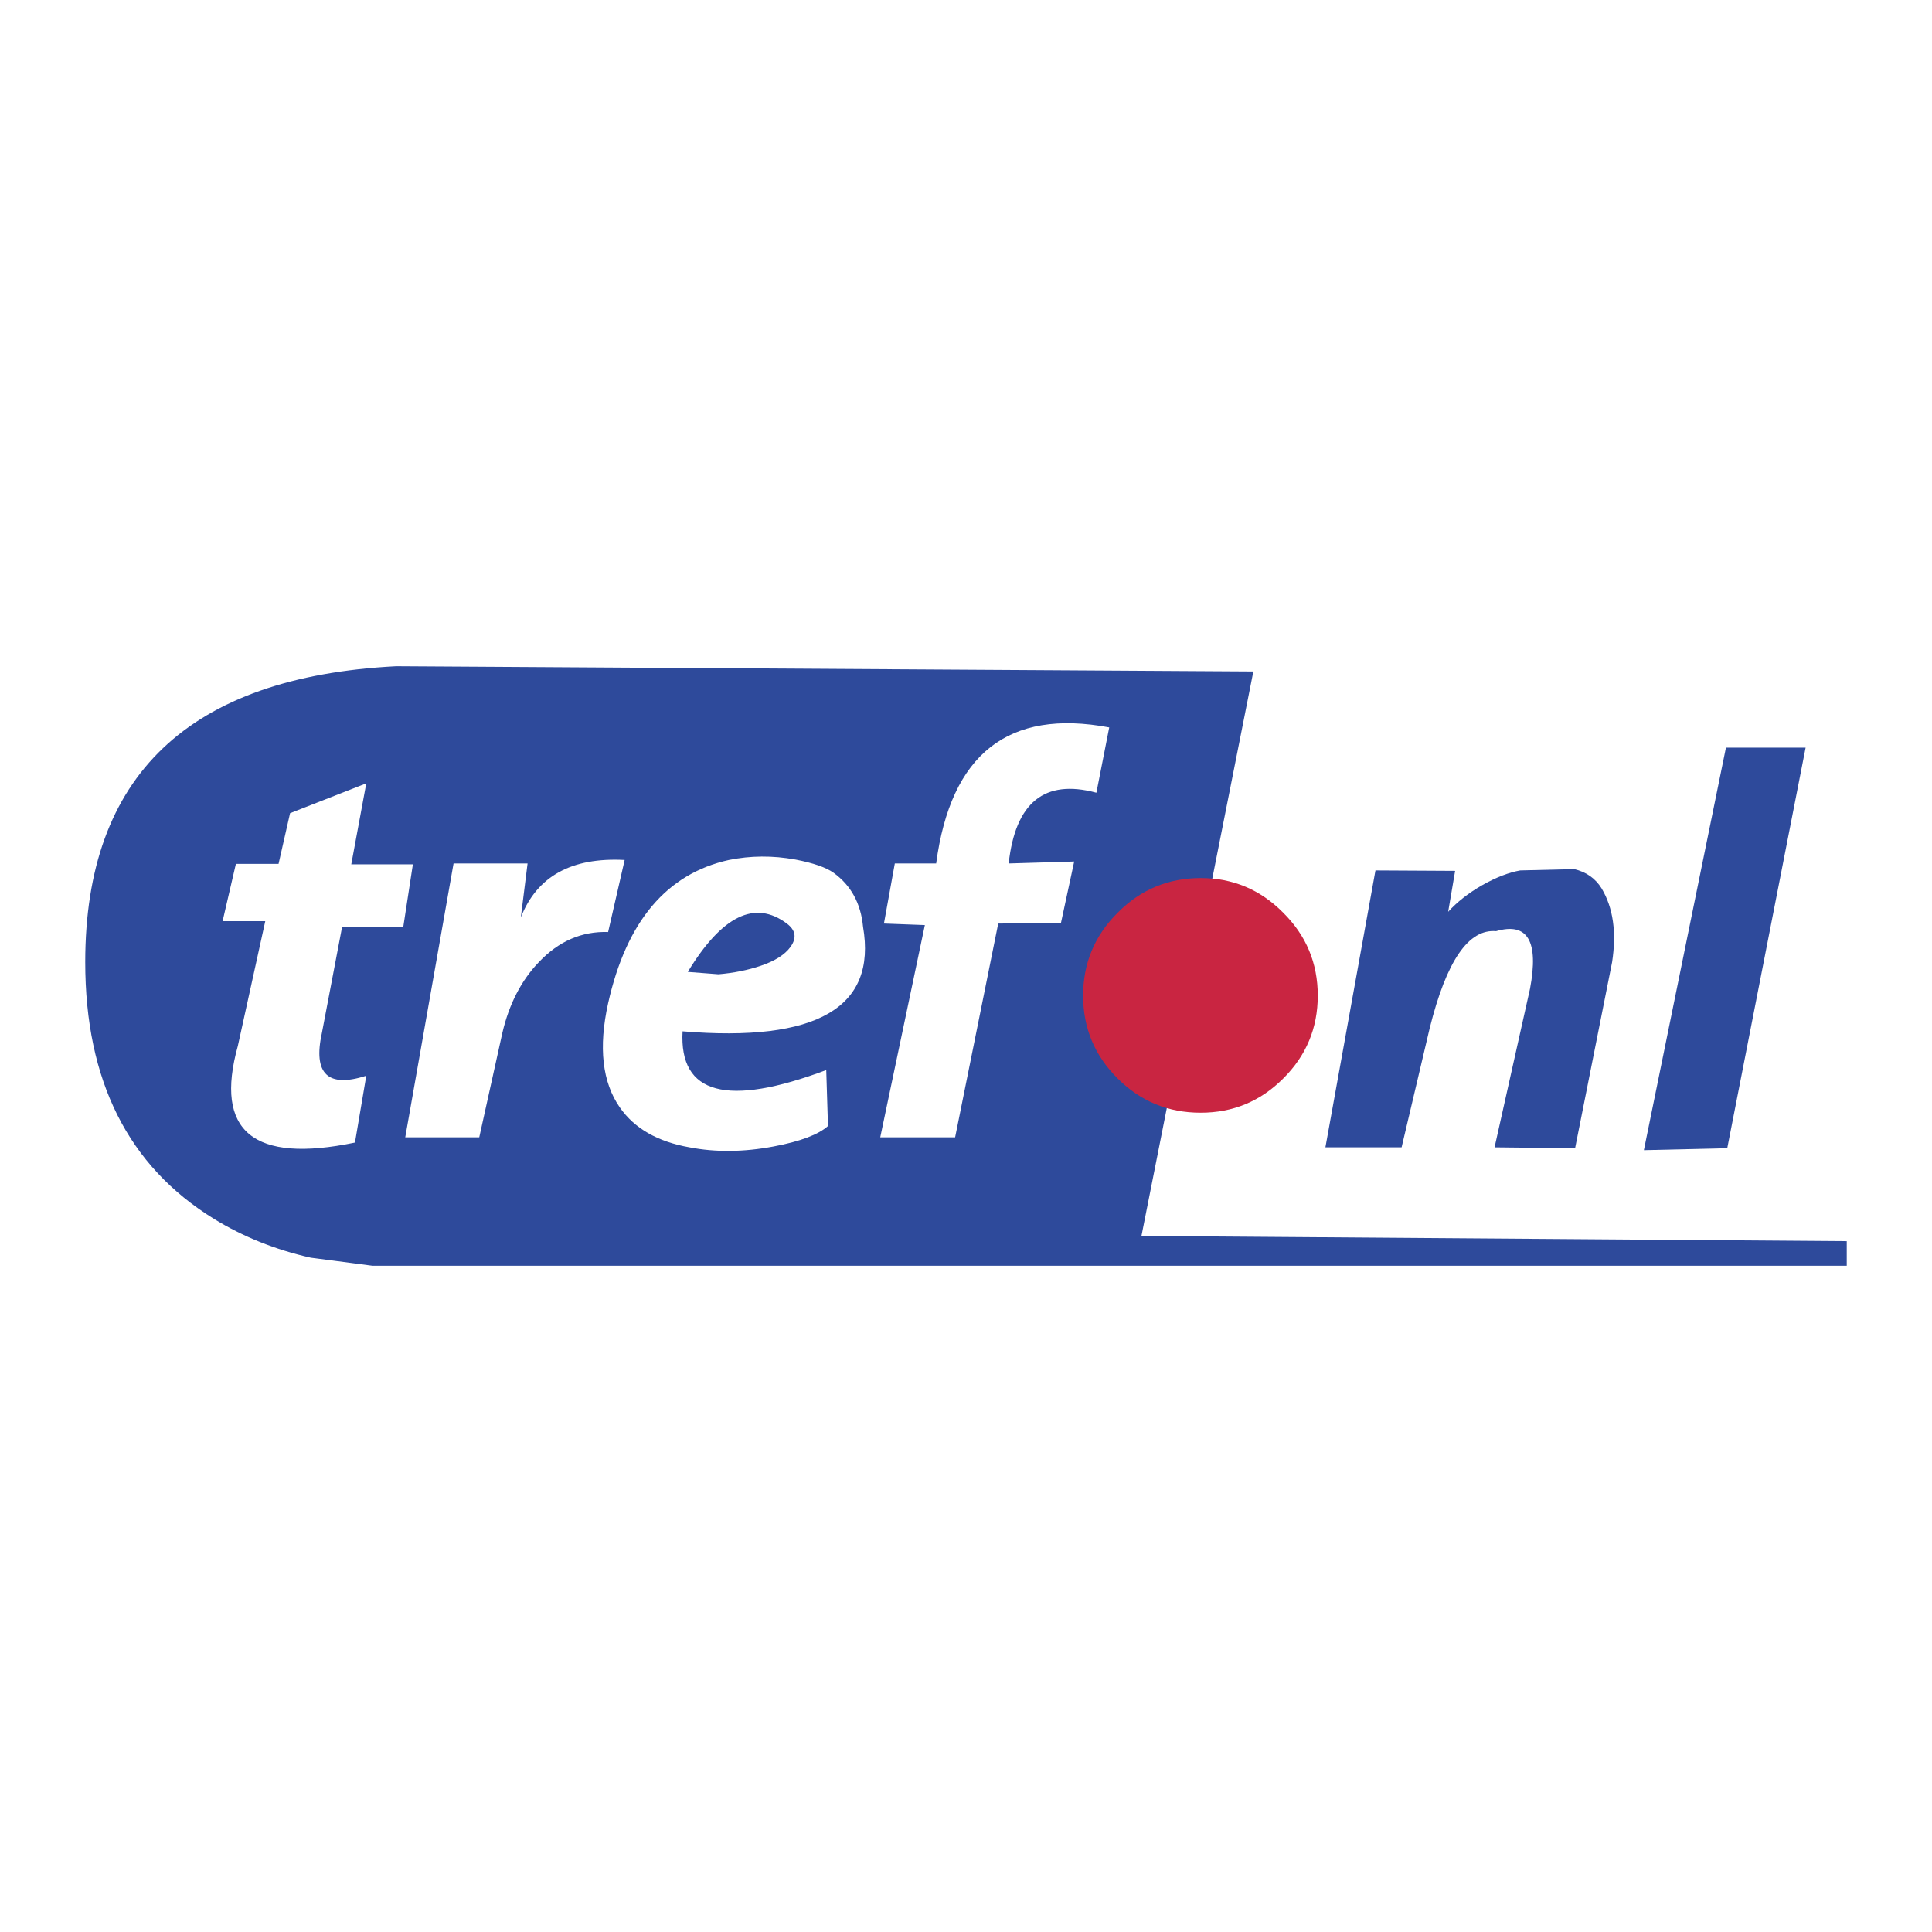
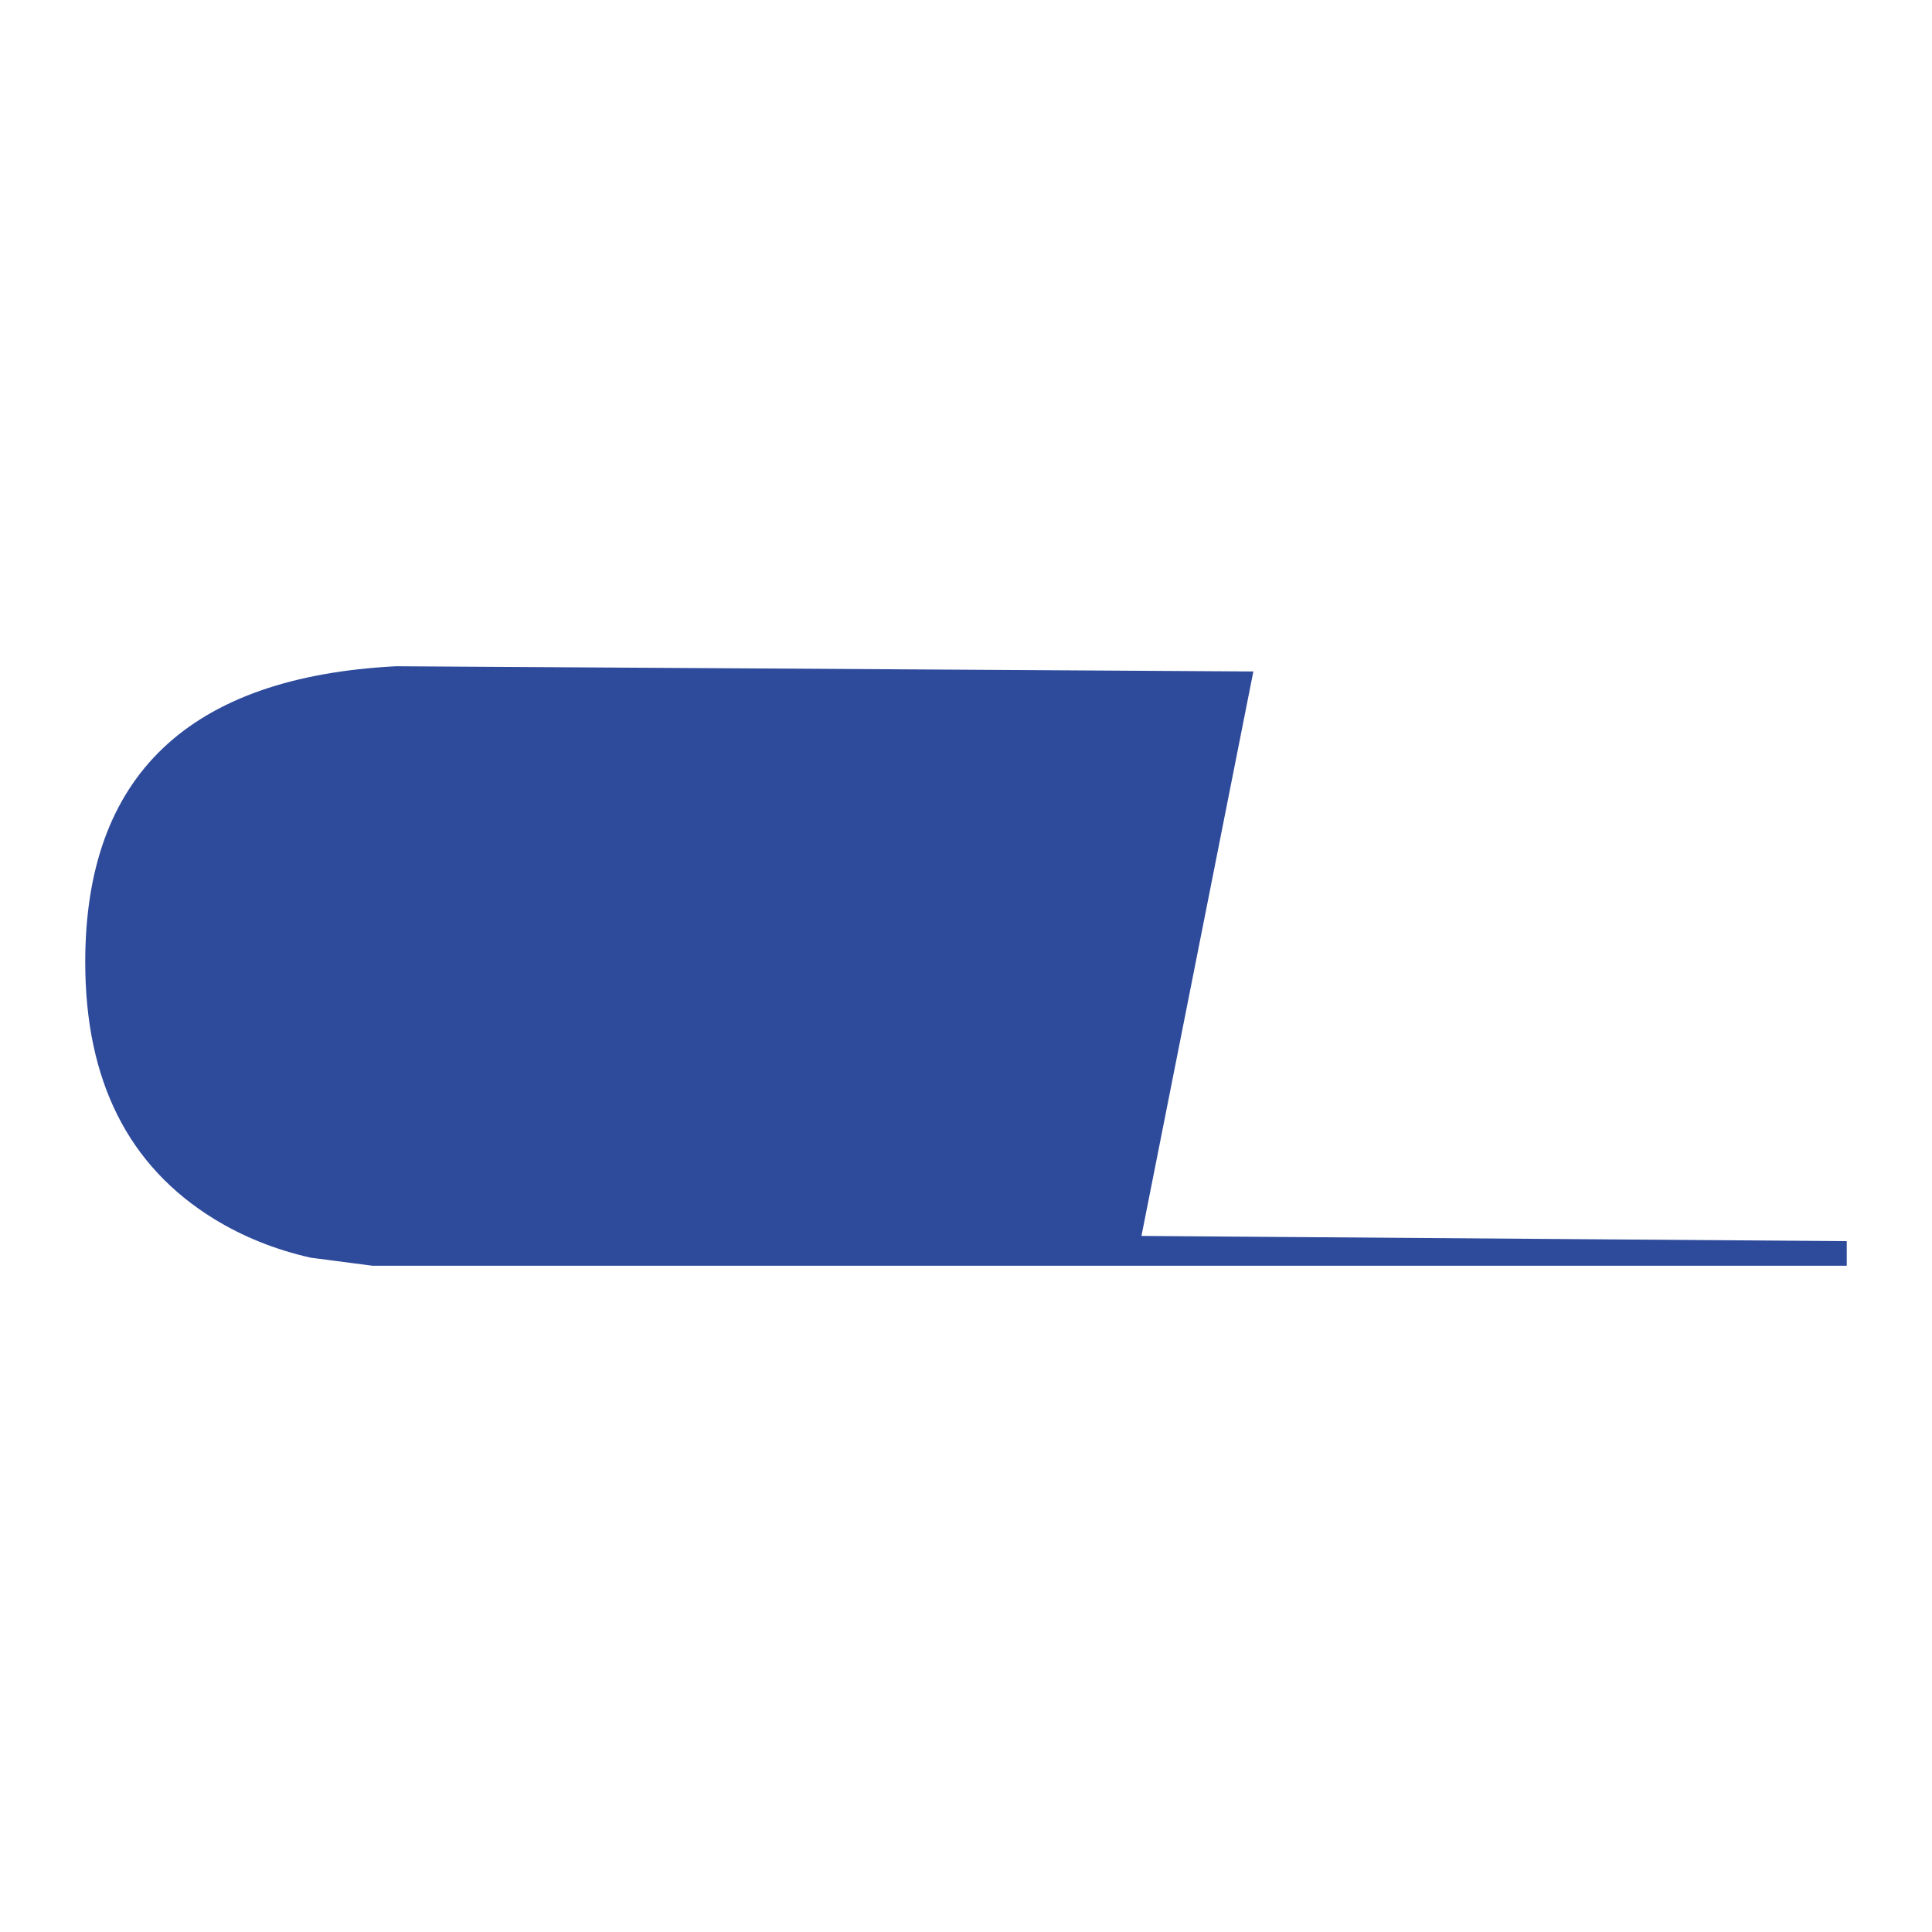
<svg xmlns="http://www.w3.org/2000/svg" width="2500" height="2500" viewBox="0 0 192.756 192.756">
  <g fill-rule="evenodd" clip-rule="evenodd">
    <path fill="#fff" d="M0 0h192.756v192.756H0V0z" />
    <path d="M184.252 123.83l-70.369-.521 11.164-56.316-85.528-.521C18.842 67.536 8.504 77.375 8.504 95.987c0 11.815 4.279 20.351 12.857 25.628 2.867 1.76 6.082 3.062 9.643 3.865l6.168.805h147.079v-2.455h.001z" fill="#2e4a9b" />
-     <path d="M36.543 78.156l-7.602 2.975-1.15 5.061h-4.257l-1.325 5.712h4.257L23.73 104.35c-2.368 8.535 1.542 11.75 11.685 9.643l1.129-6.668c-3.844 1.238-5.321-.195-4.431-4.258l2.02-10.598h6.103l.956-6.233h-6.146l1.497-8.08zM52.636 86.148h-7.384l-4.821 27.322h7.384l2.302-10.404c.673-2.887 1.889-5.254 3.649-7.079 1.976-2.085 4.278-3.084 6.906-2.998l1.65-7.188c-5.299-.282-8.752 1.629-10.359 5.733l.673-5.386zM79.351 85.757c-2.281-.412-4.474-.391-6.625.044-6.211 1.368-10.229 6.125-12.054 14.291-.978 4.408-.586 7.885 1.173 10.404 1.455 2.084 3.757 3.41 6.95 3.973 2.584.5 5.386.479 8.383-.086 2.671-.5 4.496-1.195 5.429-2.041l-.173-5.582c-9.904 3.713-14.682 2.432-14.334-3.865 13.4 1.107 19.395-2.367 18.005-10.426-.217-2.323-1.194-4.126-2.932-5.386-.76-.543-2.02-.978-3.822-1.326zm-7.667 11.446l-3.062-.238c3.41-5.604 6.689-7.211 9.882-4.822.891.673.999 1.433.369 2.324-.564.782-1.563 1.412-2.976 1.89-1.281.434-2.693.715-4.213.846zM89.276 86.148l-1.086 5.995 4.083.152-4.452 21.176h7.471l4.3-21.328 6.256-.043 1.324-6.146-6.537.195c.674-6.103 3.584-8.448 8.752-7.059l1.281-6.515c-10.055-1.89-15.81 2.628-17.266 13.574h-4.126v-.001z" fill="#fff" />
-     <path d="M111.516 91.057c2.281-2.302 5.039-3.453 8.275-3.453 3.215 0 5.951 1.151 8.23 3.453 2.303 2.28 3.453 5.039 3.453 8.275s-1.15 5.994-3.453 8.275c-2.279 2.279-5.016 3.408-8.23 3.408-3.236 0-5.994-1.129-8.275-3.408-2.301-2.281-3.453-5.039-3.453-8.275s1.152-5.995 3.453-8.275z" fill="#c92541" />
-     <path d="M157.061 86.713l-5.387.13c-1.107.196-2.389.674-3.801 1.477-1.369.782-2.498 1.672-3.389 2.65l.695-4.083-7.949-.044-4.994 27.625h7.602l2.801-11.879c1.672-6.711 3.865-9.926 6.625-9.687 3.148-.912 4.277.999 3.387 5.734l-3.539 15.832 8.035.088 3.693-18.569c.455-2.976.107-5.408-1.043-7.341-.631-1.021-1.543-1.65-2.736-1.933zM172.197 74.594l-8.187 40.158 8.318-.195 7.818-39.963h-7.949z" fill="#2e4a9b" />
  </g>
</svg>